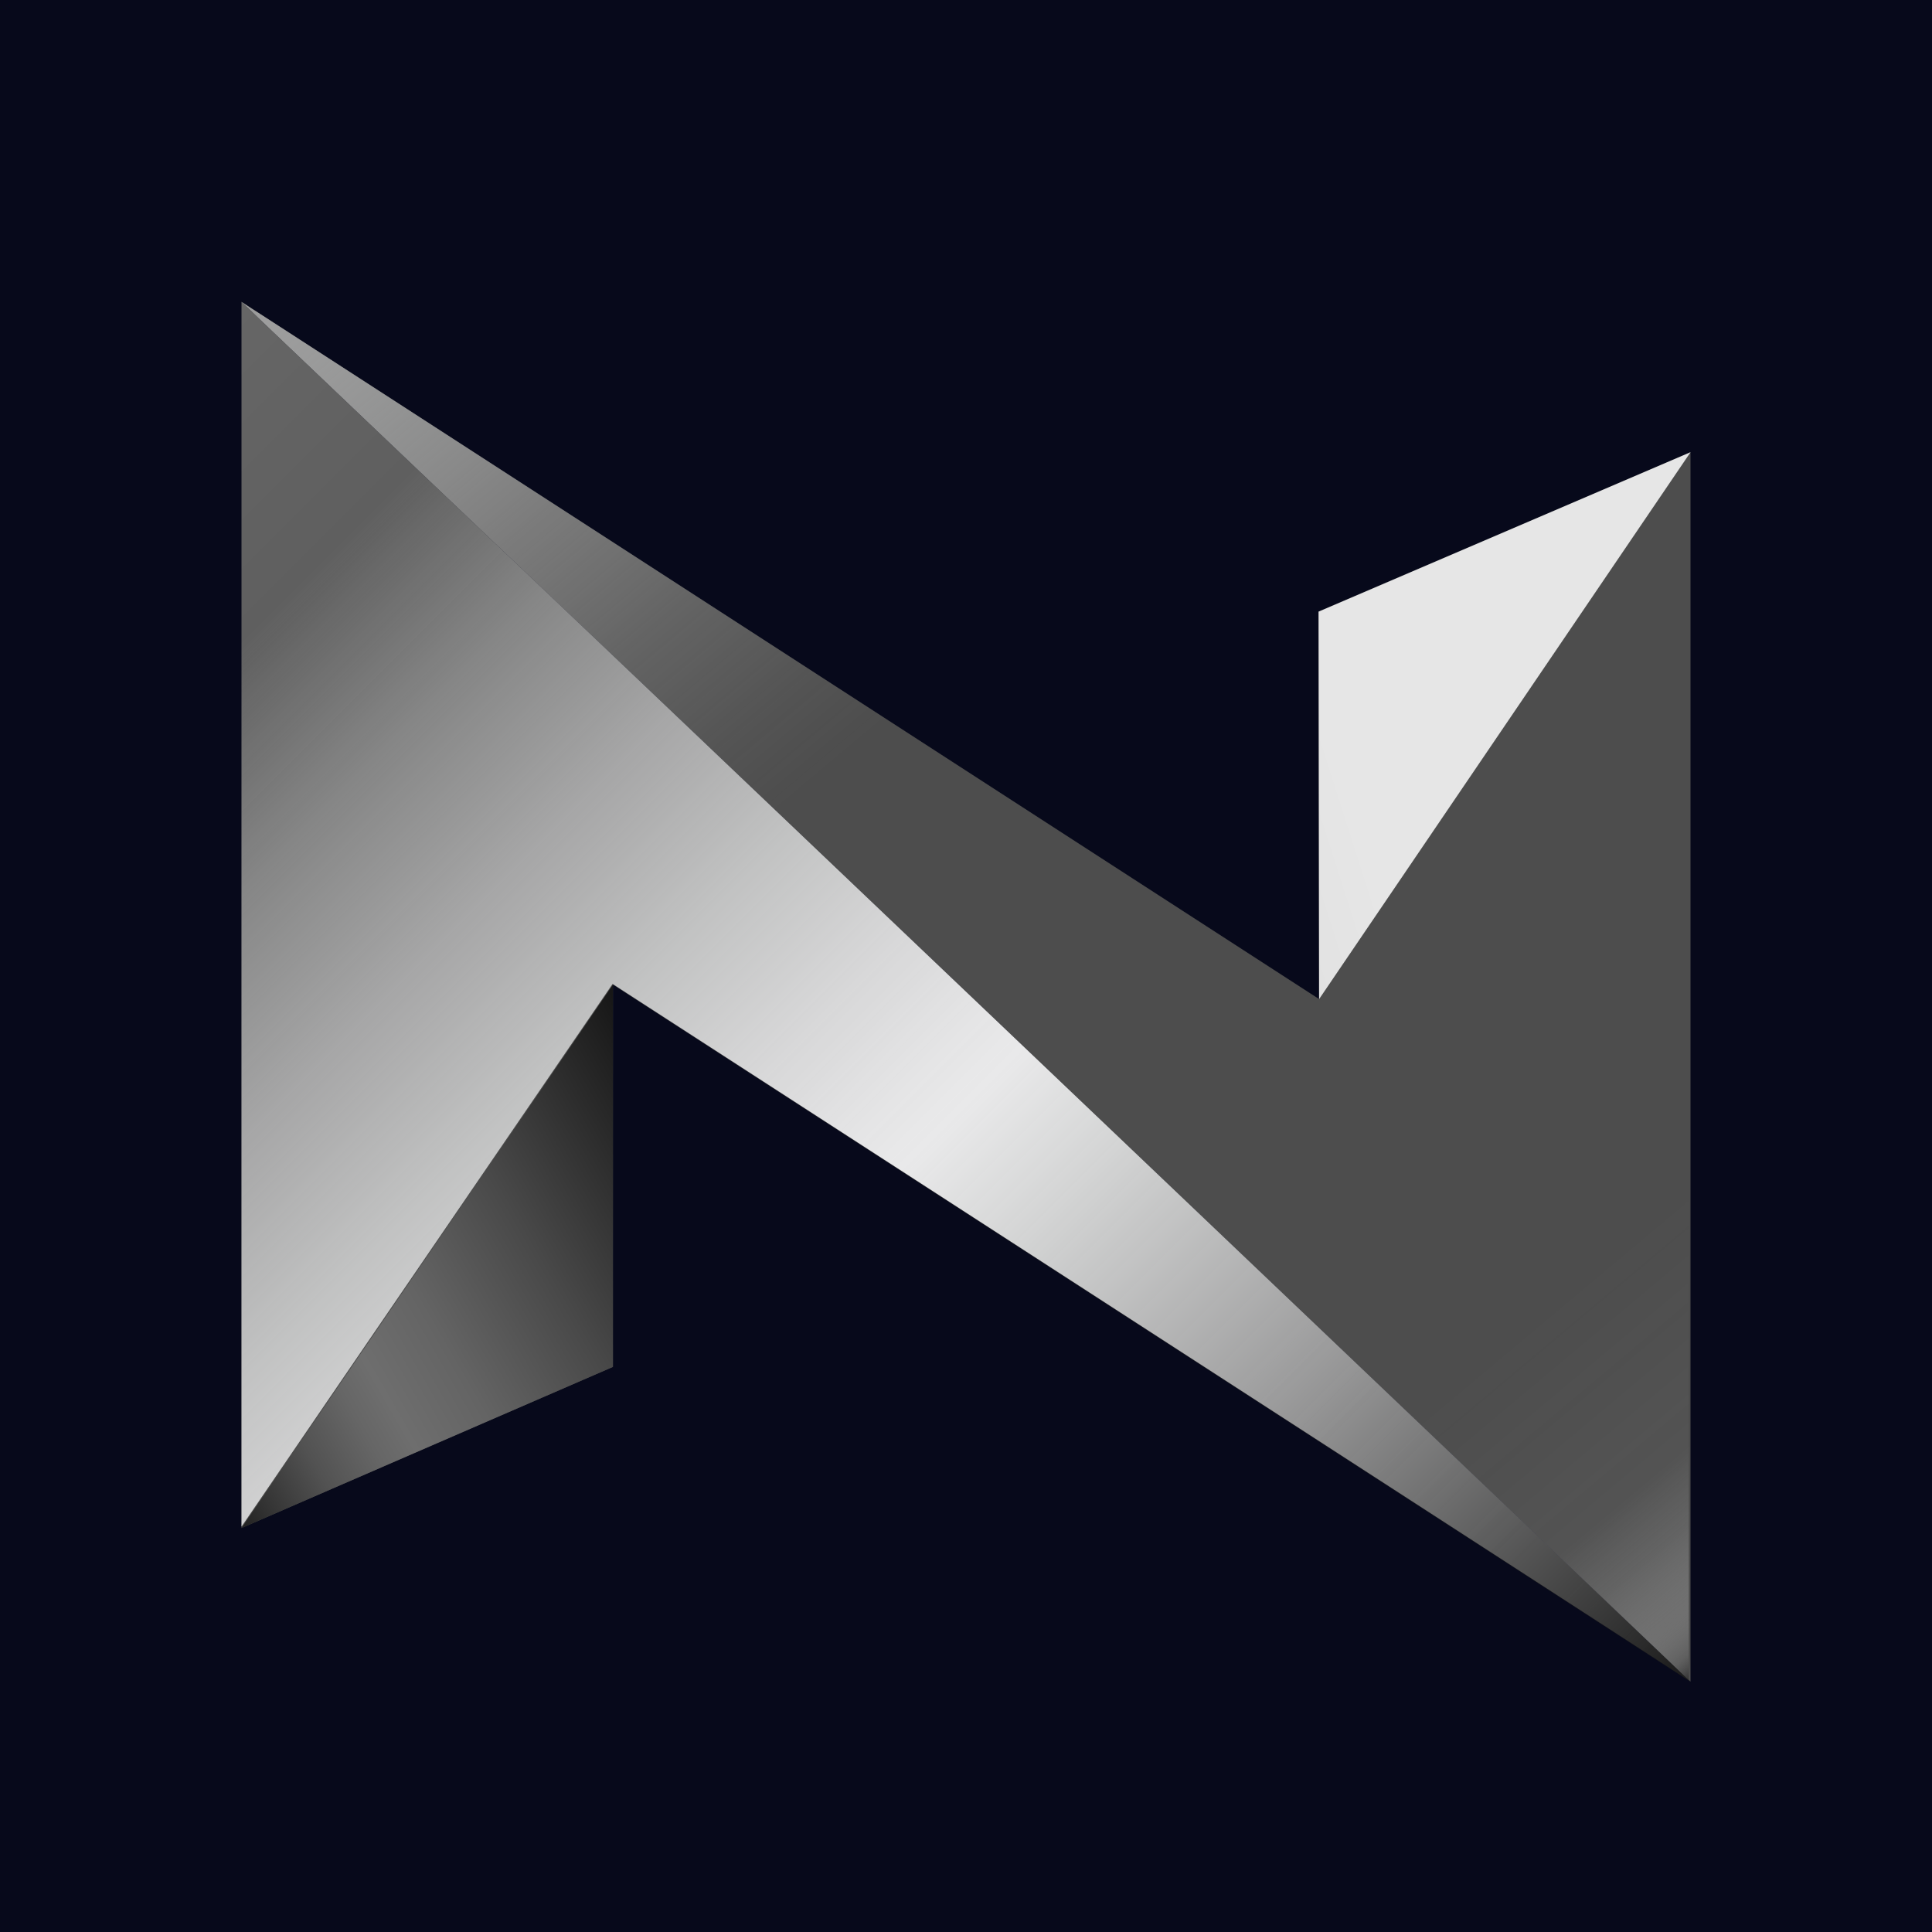
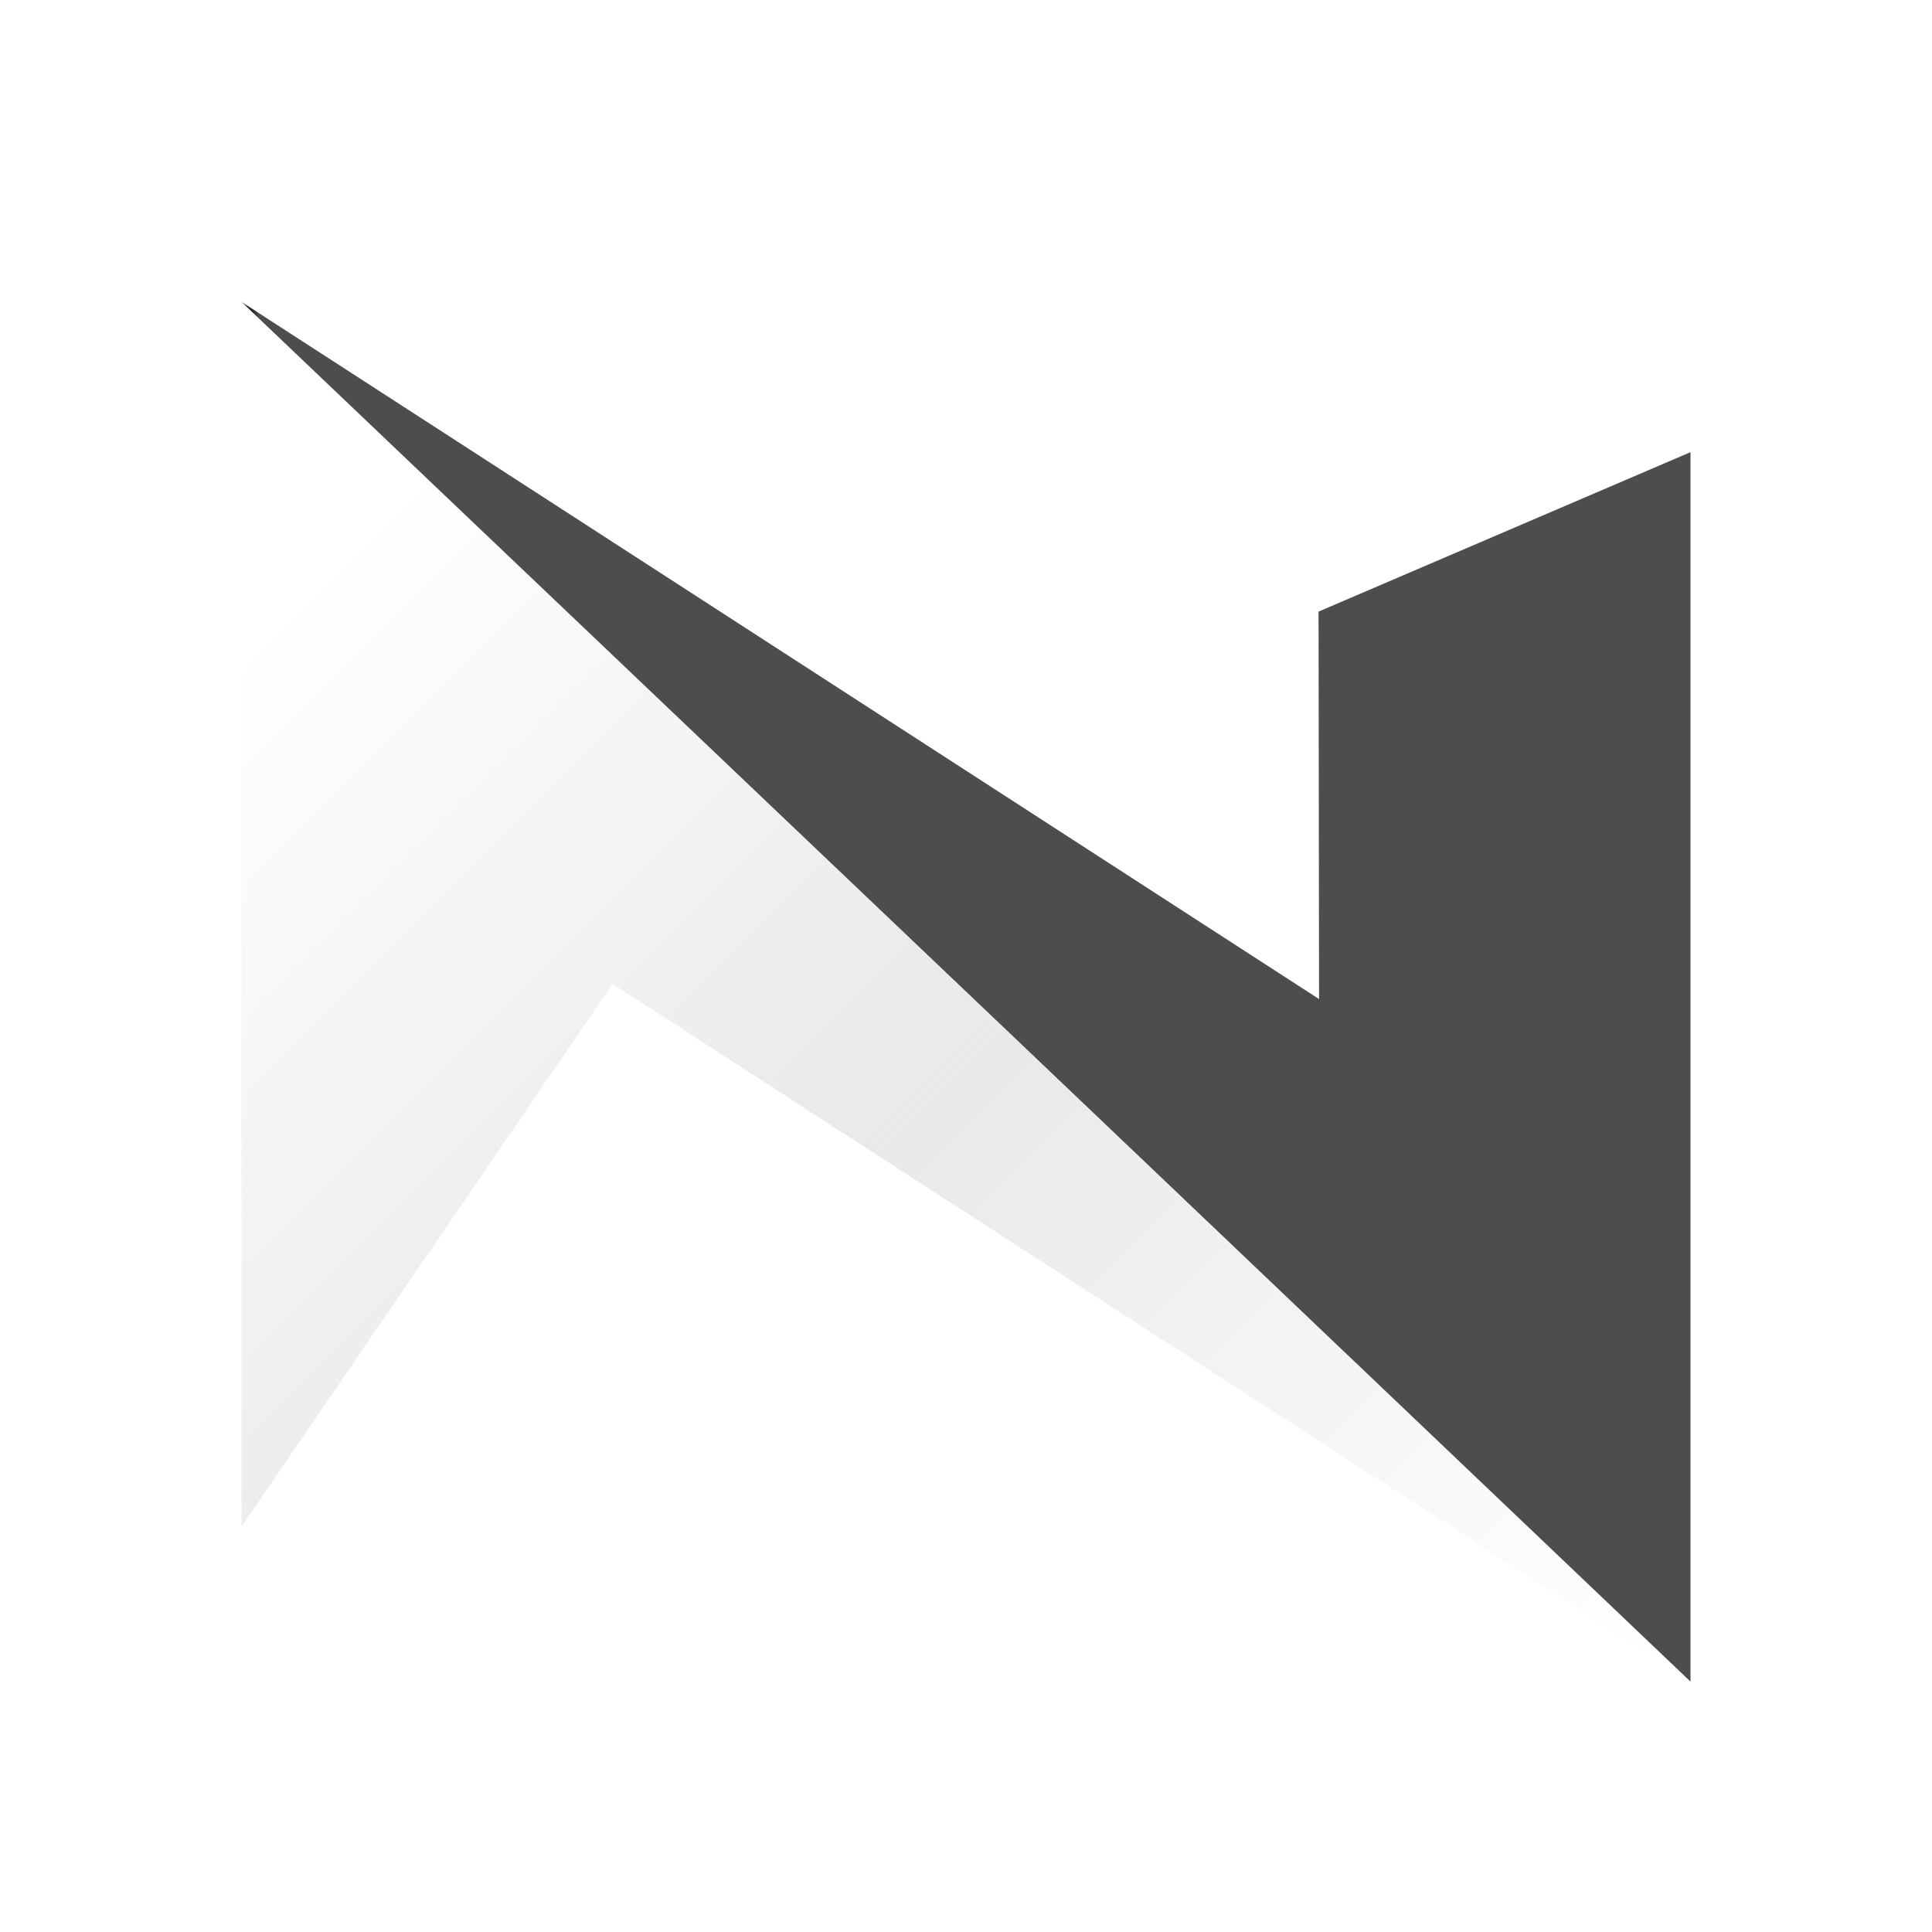
<svg xmlns="http://www.w3.org/2000/svg" width="256" height="256" viewBox="0 0 256 256" fill="none">
-   <rect width="256" height="256" fill="#07091B" />
-   <path d="M32 202.47L81.216 181.116V130.462L223.999 222.842V222.819L32 40V202.47Z" fill="url(#paint0_linear_950_8732)" />
  <path d="M174.715 81.04L174.783 132.38L32 40L223.999 222.819V59.915L174.715 81.04Z" fill="url(#paint1_linear_950_8732)" />
-   <path d="M81.216 130.469L32 202.477L81.216 181.124V130.469Z" fill="url(#paint2_linear_950_8732)" />
-   <path d="M174.787 132.387L224.003 59.922L174.719 81.047L174.787 132.387Z" fill="url(#paint3_linear_950_8732)" />
  <path d="M32 40V202.287L81.17 130.37L223.794 222.659V222.613L32 40Z" fill="url(#paint4_linear_950_8732)" />
-   <path d="M174.624 132.266L32 40L223.771 222.613V59.892L174.624 132.266Z" fill="url(#paint5_linear_950_8732)" />
  <defs>
    <linearGradient id="paint0_linear_950_8732" x1="-6.322" y1="78.322" x2="181.11" y2="265.754" gradientUnits="userSpaceOnUse">
      <stop stop-color="#666666" />
      <stop offset="0.24" stop-color="#585858" />
      <stop offset="0.7" stop-color="#353535" />
      <stop offset="1" stop-color="#1A1A1A" />
    </linearGradient>
    <linearGradient id="paint1_linear_950_8732" x1="32" y1="131.398" x2="34.284" y2="131.398" gradientUnits="userSpaceOnUse">
      <stop stop-color="#707070" />
      <stop offset="0.01" stop-color="#6D6D6D" />
      <stop offset="0.19" stop-color="#464646" />
      <stop offset="0.32" stop-color="#2E2E2E" />
      <stop offset="0.41" stop-color="#262626" />
      <stop offset="0.61" stop-color="#242424" />
      <stop offset="0.74" stop-color="#2D2D2D" />
      <stop offset="0.95" stop-color="#474747" />
      <stop offset="0.99" stop-color="#4D4D4D" />
    </linearGradient>
    <linearGradient id="paint2_linear_950_8732" x1="24.098" y1="188.774" x2="92.201" y2="149.47" gradientUnits="userSpaceOnUse">
      <stop stop-color="#212121" />
      <stop offset="0.05" stop-color="#323232" />
      <stop offset="0.16" stop-color="#525252" />
      <stop offset="0.26" stop-color="#666666" />
      <stop offset="0.32" stop-color="#6E6E6E" />
      <stop offset="0.45" stop-color="#646464" />
      <stop offset="0.66" stop-color="#494949" />
      <stop offset="0.94" stop-color="#1F1F1F" />
      <stop offset="0.99" stop-color="#171717" />
    </linearGradient>
    <linearGradient id="paint3_linear_950_8732" x1="32.004" y1="119.529" x2="222.77" y2="58.689" gradientUnits="userSpaceOnUse">
      <stop stop-color="#545454" />
      <stop offset="0.04" stop-color="#606060" />
      <stop offset="0.21" stop-color="#909090" />
      <stop offset="0.36" stop-color="#B5B5B5" />
      <stop offset="0.5" stop-color="#D0D0D0" />
      <stop offset="0.63" stop-color="#E0E0E0" />
      <stop offset="0.72" stop-color="#E6E6E6" />
    </linearGradient>
    <linearGradient id="paint4_linear_950_8732" x1="-6.277" y1="78.277" x2="180.95" y2="265.503" gradientUnits="userSpaceOnUse">
      <stop offset="0.12" stop-color="#F0F1F1" stop-opacity="0" />
      <stop offset="0.21" stop-color="#EDEEEE" stop-opacity="0.3" />
      <stop offset="0.3" stop-color="#ECECED" stop-opacity="0.55" />
      <stop offset="0.38" stop-color="#EAEBEB" stop-opacity="0.74" />
      <stop offset="0.45" stop-color="#E9E9EA" stop-opacity="0.88" />
      <stop offset="0.51" stop-color="#E9E9EA" stop-opacity="0.97" />
      <stop offset="0.54" stop-color="#E9E9EA" />
      <stop offset="0.61" stop-color="#E9EAEA" stop-opacity="0.87" />
      <stop offset="0.77" stop-color="#ECECED" stop-opacity="0.54" />
      <stop offset="0.99" stop-color="#EFF0F0" stop-opacity="0.02" />
      <stop offset="1" stop-color="#F0F1F1" stop-opacity="0" />
    </linearGradient>
    <linearGradient id="paint5_linear_950_8732" x1="83.363" y1="-3.118" x2="252.524" y2="198.496" gradientUnits="userSpaceOnUse">
      <stop stop-color="#A4A4A4" stop-opacity="0.93" />
      <stop offset="0.1" stop-color="#BEBFBF" stop-opacity="0.6" />
      <stop offset="0.18" stop-color="#D4D4D4" stop-opacity="0.34" />
      <stop offset="0.26" stop-color="#E3E4E4" stop-opacity="0.15" />
      <stop offset="0.33" stop-color="#ECEDED" stop-opacity="0.04" />
      <stop offset="0.37" stop-color="#F0F1F1" stop-opacity="0" />
      <stop offset="0.81" stop-color="#F0F1F1" stop-opacity="0" />
      <stop offset="0.91" stop-color="#E9EAEA" stop-opacity="0.04" />
      <stop offset="0.94" stop-color="#CFD0D0" stop-opacity="0.17" />
      <stop offset="0.97" stop-color="#A4A4A4" stop-opacity="0.4" />
      <stop offset="0.99" stop-color="#666666" stop-opacity="0.73" />
      <stop offset="1" stop-color="#333333" />
    </linearGradient>
  </defs>
</svg>